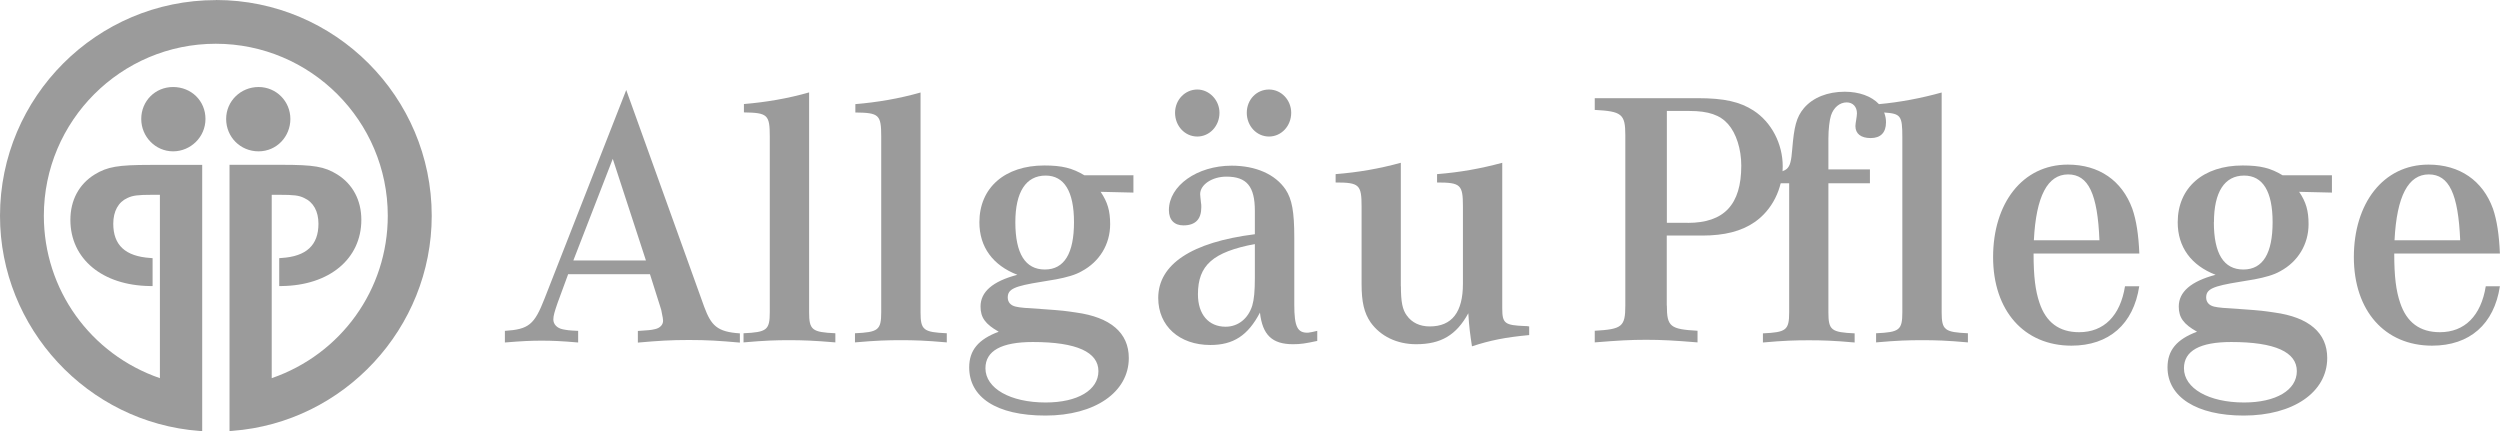
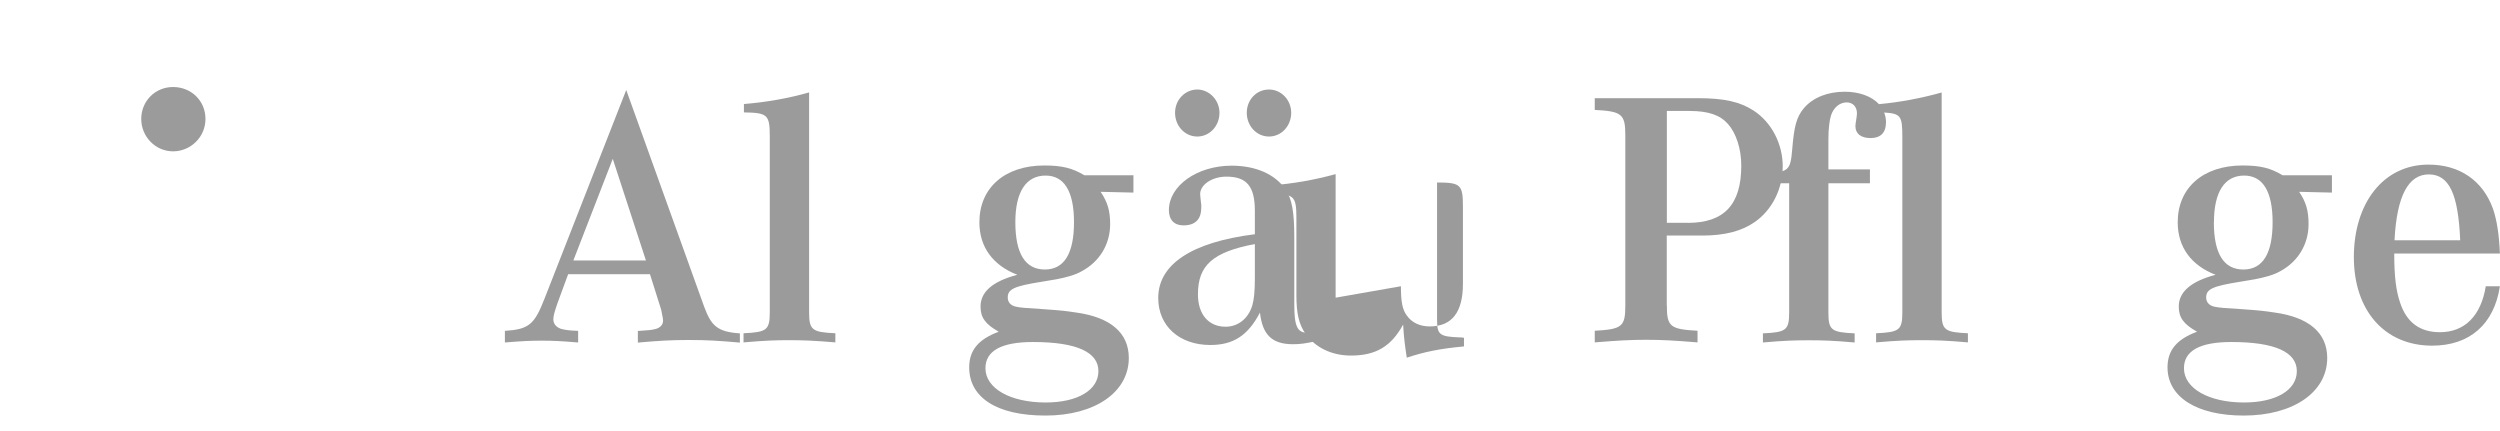
<svg xmlns="http://www.w3.org/2000/svg" id="a" data-name="LOGOS" viewBox="65.71 102.7 260.01 44.84">
  <defs>
    <style>
      .c {
        fill: #9b9b9b;
      }
    </style>
  </defs>
  <g>
-     <path class="c" d="m161.45,135.17c0,1.86.3,2.08,2.73,2.19v.95c-2.27-.2-3.41-.23-4.78-.23s-2.5.03-4.77.23v-.95c2.42-.11,2.73-.33,2.73-2.19v-18.27c0-2.28-.23-2.47-2.69-2.5v-.87c2.27-.19,4.54-.57,6.78-1.21v22.85Z" />
    <path class="c" d="m183.59,120.95v1.78l-3.41-.08c.72,1.06.99,1.97.99,3.37,0,2.08-1.1,3.9-2.96,4.89-.64.38-1.59.64-2.65.84-.16.04-.72.11-1.55.26-2.81.45-3.49.75-3.49,1.63,0,.49.3.83.83.95.46.11,1.02.15,2.81.26,2.16.15,2.35.19,3.45.35,3.6.49,5.5,2.12,5.5,4.73,0,3.56-3.52,5.99-8.67,5.99s-7.93-1.93-7.93-5.01c0-1.78.95-2.92,3.07-3.71-1.4-.79-1.89-1.48-1.89-2.62,0-1.52,1.24-2.62,3.83-3.3-2.54-.98-3.95-2.88-3.95-5.46,0-3.6,2.65-5.91,6.75-5.91,1.85,0,2.92.27,4.17,1.02h5.12Zm-15.39,20.05c0,2.09,2.58,3.56,6.26,3.56,3.33,0,5.49-1.29,5.49-3.26s-2.24-3.03-6.82-3.03c-3.26,0-4.93.91-4.93,2.73Zm3.11-15.19c0,3.26,1.03,4.92,3.07,4.92s3.03-1.71,3.03-4.92-1.02-4.85-2.95-4.85c-2.05,0-3.15,1.71-3.15,4.85Z" />
    <path class="c" d="m202.7,138.16c-1.22.26-1.71.34-2.51.34-2.16,0-3.18-.95-3.44-3.29-1.25,2.39-2.77,3.37-5.16,3.37-3.22,0-5.42-1.97-5.42-4.89,0-3.49,3.45-5.8,10.05-6.63v-2.43c0-2.54-.84-3.56-2.96-3.56-1.48,0-2.73.83-2.73,1.82,0,.11.04.46.08.83.04.19.04.38.04.53,0,1.25-.61,1.89-1.86,1.89-.95,0-1.51-.57-1.51-1.59,0-2.54,2.95-4.62,6.52-4.62,2.54,0,4.55.91,5.61,2.47.68,1.02.91,2.35.91,5v6.98c0,2.31.33,2.96,1.44,2.92.3-.04.49-.08.95-.19v1.06Zm-10.16-23.73c0,1.37-1.02,2.47-2.31,2.47s-2.31-1.1-2.31-2.47,1.06-2.42,2.31-2.42,2.31,1.1,2.31,2.42Zm3.68,13.65c-4.36.83-5.92,2.2-5.92,5.23,0,2.08,1.1,3.37,2.88,3.37,1.29,0,2.35-.84,2.77-2.2.19-.64.27-1.51.27-2.88v-3.53Zm3.78-13.65c0,1.37-1.02,2.47-2.31,2.47s-2.31-1.1-2.31-2.47,1.02-2.42,2.31-2.42,2.31,1.1,2.31,2.42Z" />
-     <path class="c" d="m211.41,132.47c0,1.63.16,2.43.61,3.04.53.75,1.36,1.14,2.39,1.14,2.31,0,3.45-1.48,3.45-4.44v-8.03c0-2.27-.23-2.5-2.69-2.5v-.87c2.39-.19,4.51-.57,6.78-1.18v15.16c0,1.55.27,1.74,2.35,1.82.08,0,.27,0,.45.04v.9c-2.5.23-4.1.56-5.95,1.17-.18-1.21-.3-2.01-.38-3.44-1.24,2.27-2.84,3.22-5.42,3.22-2.01,0-3.71-.83-4.74-2.27-.68-.99-.94-2.13-.94-3.98v-8.07c0-2.27-.24-2.5-2.7-2.5v-.87c2.39-.19,4.55-.57,6.78-1.18v12.85Z" />
+     <path class="c" d="m211.41,132.47c0,1.63.16,2.43.61,3.04.53.75,1.36,1.14,2.39,1.14,2.31,0,3.45-1.48,3.45-4.44v-8.03c0-2.27-.23-2.5-2.69-2.5v-.87v15.16c0,1.55.27,1.74,2.35,1.82.08,0,.27,0,.45.04v.9c-2.5.23-4.1.56-5.95,1.17-.18-1.21-.3-2.01-.38-3.44-1.24,2.27-2.84,3.22-5.42,3.22-2.01,0-3.71-.83-4.74-2.27-.68-.99-.94-2.13-.94-3.98v-8.07c0-2.27-.24-2.5-2.7-2.5v-.87c2.39-.19,4.55-.57,6.78-1.18v12.85Z" />
    <path class="c" d="m239.07,134.48c0,2.2.35,2.46,3.19,2.62v1.21c-2.47-.2-3.72-.27-5.35-.27s-2.87.07-5.34.27v-1.21c2.84-.16,3.18-.42,3.18-2.62v-17.73c0-2.2-.38-2.47-3.18-2.62v-1.22h10.69c2.8,0,4.42.38,5.83,1.29,1.86,1.21,3.03,3.45,3.03,5.8s-1.11,4.55-2.92,5.8c-1.37.95-3.14,1.4-5.46,1.4h-3.68v7.28Zm2.17-8.6c3.79,0,5.57-1.9,5.57-5.95,0-1.74-.53-3.37-1.37-4.32-.83-.95-2.05-1.37-4.02-1.37h-2.35v11.63h2.17Z" />
    <path class="c" d="m249.08,120.68c2.65-.04,2.84-.19,3.03-2.47.19-2.31.42-3.32,1.22-4.27.94-1.1,2.46-1.7,4.24-1.7,1.47,0,2.77.45,3.56,1.29,2.13-.19,4.37-.61,6.52-1.21v22.85c0,1.86.31,2.08,2.73,2.19v.95c-2.23-.2-3.37-.23-4.77-.23s-2.54.03-4.78.23v-.95c2.43-.11,2.73-.33,2.73-2.19v-18.19c0-2.24-.15-2.46-1.89-2.58.15.42.19.68.19,1.03,0,1.06-.56,1.63-1.59,1.63s-1.59-.46-1.59-1.25c0-.15.04-.41.08-.64.04-.27.08-.53.08-.68,0-.68-.42-1.14-1.07-1.14-.72,0-1.36.53-1.63,1.36-.15.46-.27,1.41-.27,2.42v3.19h4.32v1.44h-4.32v13.42c0,1.86.3,2.08,2.73,2.19v.95c-2.24-.2-3.38-.23-4.77-.23s-2.54.03-4.77.23v-.95c2.42-.11,2.73-.33,2.73-2.19v-13.42h-2.69v-1.07Z" />
-     <path class="c" d="m288.2,132.47c-.6,3.95-3.15,6.18-7.05,6.18-4.93,0-8.15-3.64-8.15-9.21s3.03-9.62,7.77-9.62c3.26,0,5.64,1.67,6.71,4.59.42,1.21.65,2.72.73,4.66h-11c0,2.42.19,3.87.61,5.11.68,2.05,2.05,3.07,4.13,3.07,2.58,0,4.28-1.71,4.77-4.78h1.49Zm-4.14-4.78c-.19-4.81-1.14-6.85-3.26-6.85s-3.33,2.24-3.56,6.85h6.82Z" />
    <path class="c" d="m308.24,120.95v1.78l-3.41-.08c.72,1.06.98,1.97.98,3.37,0,2.08-1.1,3.9-2.95,4.89-.65.38-1.6.64-2.66.84-.15.04-.72.11-1.55.26-2.8.45-3.49.75-3.49,1.63,0,.49.31.83.83.95.46.11,1.03.15,2.81.26,2.16.15,2.34.19,3.45.35,3.6.49,5.5,2.12,5.5,4.73,0,3.56-3.53,5.99-8.69,5.99-4.89,0-7.92-1.93-7.92-5.01,0-1.78.95-2.92,3.07-3.71-1.41-.79-1.9-1.48-1.9-2.62,0-1.52,1.26-2.62,3.83-3.3-2.54-.98-3.94-2.88-3.94-5.46,0-3.6,2.65-5.91,6.75-5.91,1.86,0,2.92.27,4.16,1.02h5.12Zm-15.39,20.05c0,2.09,2.58,3.56,6.25,3.56,3.33,0,5.49-1.29,5.49-3.26s-2.24-3.03-6.82-3.03c-3.26,0-4.92.91-4.92,2.73Zm3.11-15.19c0,3.26,1.02,4.92,3.07,4.92s3.04-1.71,3.04-4.92-1.02-4.85-2.96-4.85c-2.04,0-3.14,1.71-3.14,4.85Z" />
    <path class="c" d="m325.71,132.47c-.6,3.95-3.14,6.18-7.05,6.18-4.93,0-8.14-3.64-8.14-9.21s3.03-9.62,7.76-9.62c3.26,0,5.65,1.67,6.71,4.59.41,1.21.64,2.72.72,4.66h-10.99c0,2.42.19,3.87.61,5.11.68,2.05,2.05,3.07,4.14,3.07,2.58,0,4.28-1.71,4.77-4.78h1.48Zm-4.13-4.78c-.2-4.81-1.15-6.85-3.27-6.85s-3.33,2.24-3.56,6.85h6.82Z" />
  </g>
  <g>
    <path class="c" d="m124.81,131.19l-1.1,2.99c-.33.95-.45,1.36-.45,1.75,0,.49.38.9.99,1.02.42.08.6.12,1.59.16v1.21c-1.75-.15-2.69-.19-3.79-.19s-2.05.04-3.83.19v-1.21c2.5-.16,3.07-.65,4.13-3.37l8.49-21.68,8.11,22.55c.72,1.93,1.33,2.61,3.71,2.76v.96c-2.16-.19-3.37-.27-5.3-.27s-3.15.08-5.31.27v-1.21c1.14-.08,1.32-.08,1.78-.19.54-.11.87-.49.84-.91,0-.11-.04-.38-.11-.68-.04-.3-.11-.53-.15-.64l-1.1-3.48h-8.49Zm8.08-1.4l-3.45-10.57-4.1,10.57h7.54Z" />
    <path class="c" d="m149.86,135.16c0,1.86.3,2.09,2.73,2.2v.95c-2.27-.19-3.41-.23-4.78-.23s-2.5.03-4.77.23v-.95c2.43-.11,2.73-.34,2.73-2.2v-18.26c0-2.28-.23-2.47-2.69-2.51v-.87c2.27-.19,4.55-.57,6.78-1.21v22.85Z" />
  </g>
  <g>
    <path class="c" d="m83.71,111.75c-1.86,0-3.31,1.46-3.31,3.32s1.49,3.37,3.31,3.37,3.37-1.48,3.37-3.37-1.48-3.32-3.37-3.32Z" />
-     <path class="c" d="m89.23,115.07c0,1.88,1.48,3.37,3.37,3.37s3.31-1.54,3.31-3.37-1.46-3.32-3.31-3.32-3.37,1.46-3.37,3.32Z" />
-     <path class="c" d="m88.15,102.71c-12.37,0-22.44,10.07-22.44,22.44,0,11.67,9.11,21.5,20.75,22.37l.28.02v-27.69h-5.39c-3.39,0-4.47.19-5.8,1-1.63,1.01-2.52,2.68-2.52,4.72,0,4.06,3.33,6.82,8.28,6.88h.27s0-.26,0-.26v-2.64l-.24-.02c-2.59-.17-3.85-1.33-3.85-3.56,0-1.3.53-2.26,1.48-2.68.55-.26,1.06-.33,2.58-.33h.79v19.07c-7.23-2.49-12.07-9.22-12.07-16.89,0-9.87,8.02-17.89,17.88-17.89s17.89,8.02,17.89,17.89c0,7.67-4.85,14.4-12.07,16.89v-19.07h.79c1.52,0,2.03.06,2.58.33.96.43,1.49,1.38,1.49,2.68,0,2.23-1.26,3.4-3.84,3.56l-.24.02v2.9h.26c4.96-.06,8.28-2.83,8.28-6.89,0-2.03-.89-3.71-2.51-4.72-1.33-.82-2.41-1-5.8-1h-5.4v27.69l.29-.02c11.63-.87,20.74-10.7,20.74-22.37,0-12.37-10.06-22.44-22.44-22.44Z" />
  </g>
</svg>